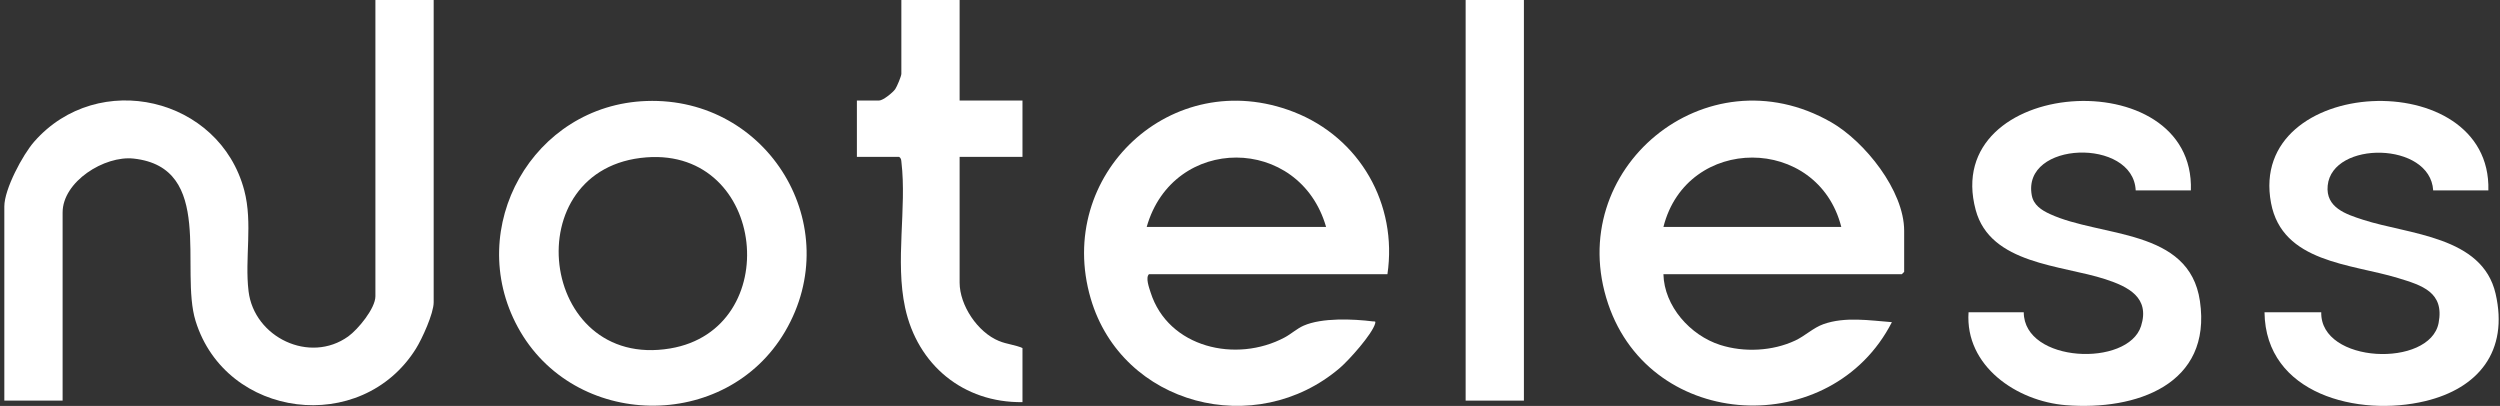
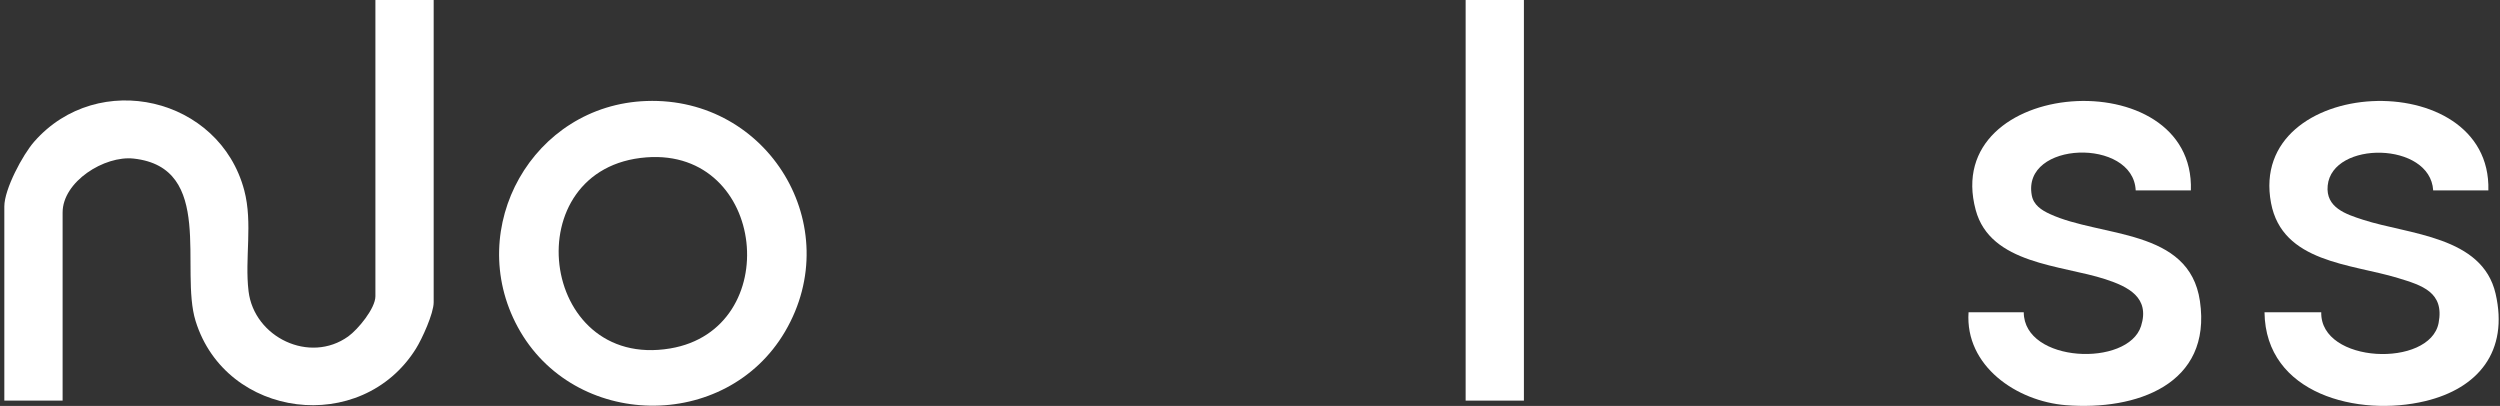
<svg xmlns="http://www.w3.org/2000/svg" width="271" height="44" viewBox="0 0 271 44" fill="none">
  <rect x="0" y="0" width="271" height="44" fill="#333333" stroke="none" />
  <g clip-path="url(#clip0_557_3983)">
    <path d="M47.01 0V32.777C47.01 33.975 45.755 36.73 45.085 37.8C39.173 47.248 24.491 45.392 21.203 34.801C19.459 29.184 23.322 18.172 14.498 17.191C11.324 16.839 6.787 19.688 6.787 23.035V43.427H0.469V22.374C0.469 20.508 2.458 16.776 3.708 15.355C10.641 7.457 23.812 10.533 26.48 20.642C27.419 24.197 26.513 28.008 26.944 31.575C27.546 36.566 33.574 39.474 37.756 36.464C38.809 35.706 40.694 33.427 40.694 32.116V0H47.01Z" fill="white" />
    <path d="M237.494 20.64H231.51C231.247 14.907 219.142 15.271 220.246 21.18C220.442 22.234 221.304 22.782 222.204 23.198C227.717 25.749 237.311 24.714 238.471 32.631C239.801 41.702 231.543 44.519 223.949 43.921C218.61 43.5 212.997 39.677 213.391 33.852H219.375C219.396 39.352 230.679 39.814 232.092 35.341C233.071 32.242 230.694 31.074 228.219 30.267C223.452 28.713 215.751 28.654 214.165 22.762C210.291 8.355 237.971 6.494 237.491 20.643L237.494 20.64Z" fill="white" />
    <path d="M269.74 20.64H263.757C263.441 15.34 252.816 15.227 252.322 20.11C252.08 22.509 254.307 23.223 256.149 23.82C261.104 25.43 269.081 25.581 270.522 31.834C271.963 38.087 268.64 42.101 262.896 43.48C255.652 45.219 245.579 42.74 245.473 33.85H251.623C251.498 39.439 263.406 39.887 264.345 35.012C264.988 31.67 262.547 30.931 259.932 30.135C254.856 28.589 247.396 28.475 246.179 22.001C243.571 8.129 270.116 6.899 269.739 20.64H269.74Z" fill="white" />
-     <path d="M104.022 0V10.898H110.837V17.008H104.022V30.63C104.022 33.104 105.981 36.018 108.285 36.962C109.179 37.329 110.04 37.37 110.837 37.73V43.592C104.411 43.673 99.451 39.545 98.116 33.36C97.019 28.276 98.305 22.58 97.715 17.576C97.687 17.334 97.695 17.151 97.458 17.006H92.887V10.896H95.297C95.726 10.896 96.784 10.033 97.044 9.66C97.23 9.39 97.707 8.253 97.707 8.007V0H104.023H104.022Z" fill="white" />
    <path d="M165.191 0H158.875V43.427H165.191V0Z" fill="white" />
-     <path d="M150.398 29.722C151.513 22.141 147.416 14.934 140.255 12.14C127.024 6.976 114.312 18.987 118.234 32.364C121.639 43.97 136.141 47.679 145.247 39.879C146.236 39.032 148.722 36.254 149.063 35.082C149.153 34.773 149.016 34.864 148.822 34.839C146.661 34.57 143.303 34.426 141.307 35.303C140.587 35.62 139.964 36.201 139.264 36.576C134.015 39.385 126.635 37.704 124.724 31.695C124.561 31.182 124.155 30.087 124.551 29.72H150.398V29.722ZM124.301 24.603C127.155 14.544 140.88 14.6 143.749 24.603H124.301Z" fill="white" />
-     <path d="M198.484 13.241C184.924 5.475 169.394 18.355 174.326 32.947C179.02 46.834 198.547 47.699 205.081 34.922C202.668 34.737 199.998 34.306 197.655 35.14C196.572 35.524 195.655 36.419 194.614 36.908C192.146 38.069 189.056 38.217 186.471 37.392C183.219 36.353 180.399 33.194 180.315 29.72H206.162L206.411 29.473V25.014C206.411 20.665 202.136 15.332 198.484 13.239V13.241ZM180.315 24.603C182.851 14.552 197.063 14.597 199.596 24.603H180.315Z" fill="white" />
    <path d="M70.078 10.948C57.751 11.379 50.286 24.677 56.122 35.447C62.164 46.596 78.684 46.871 85.1 35.942C91.791 24.544 83.304 10.484 70.078 10.948ZM72.647 37.772C58.356 40.167 55.786 18.137 70.079 17.057C83.122 16.073 85.067 35.689 72.647 37.772Z" fill="white" />
  </g>
  <defs>
    <clipPath id="clip0_557_3983">
      <rect width="270.368" height="44" fill="white" transform="translate(0.469)" />
    </clipPath>
  </defs>
</svg>